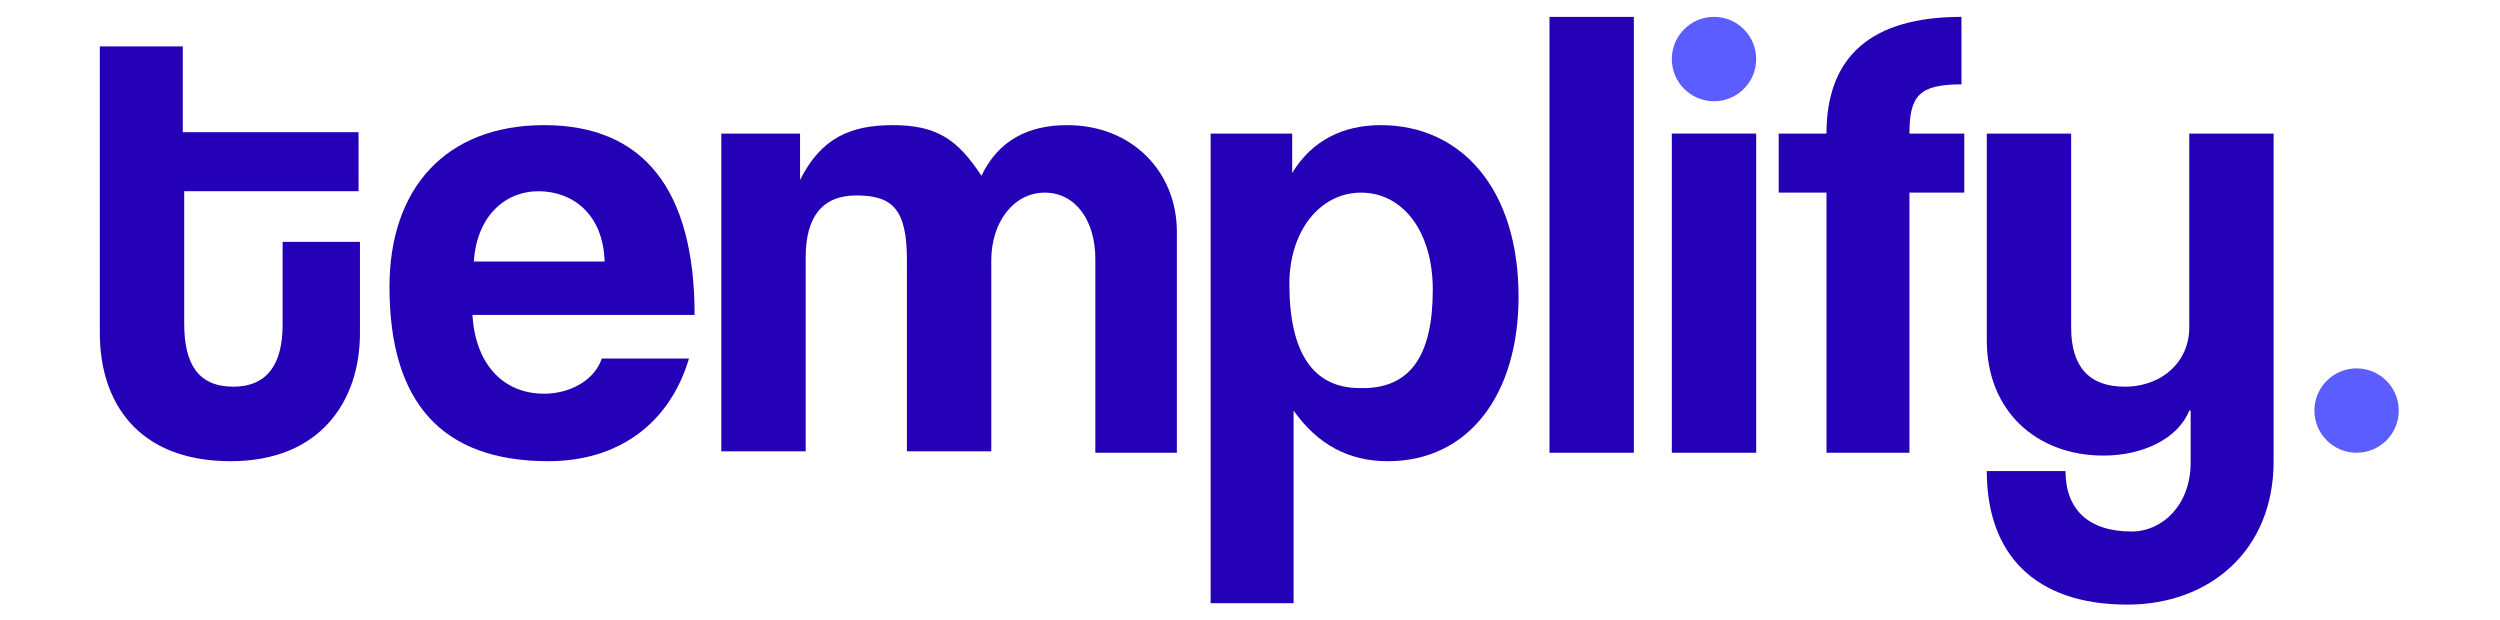
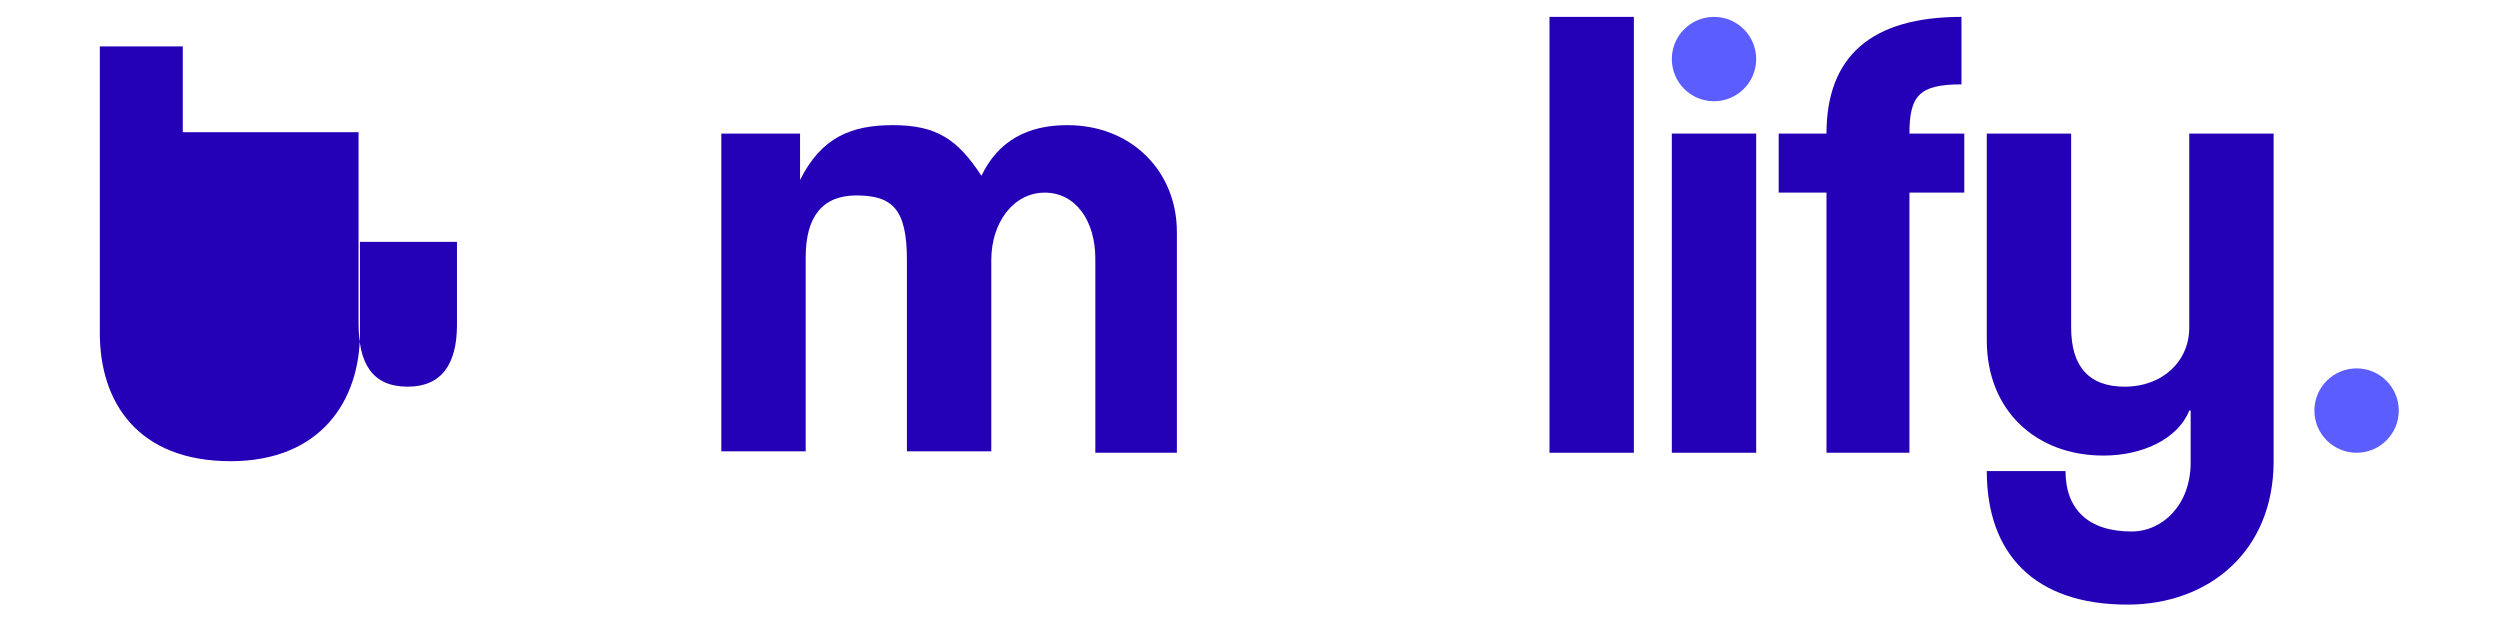
<svg xmlns="http://www.w3.org/2000/svg" version="1.1" id="Layer_1" x="0px" y="0px" viewBox="0 0 177.8 44.1" style="enable-background:new 0 0 177.8 44.1;" xml:space="preserve">
  <style type="text/css">
	.st0{fill:#2400B6;}
	.st1{fill:#5B5DFF;}
</style>
  <g>
    <g>
-       <path class="st0" d="M20,17.2h5.6v6.5c0,4.8-2.8,9.1-9.2,9.1c-6.6,0-9.3-4.2-9.3-9.1V3.3h5.9v6.1h12.5v4.2H13.1V23    c0,2.9,1,4.5,3.5,4.5c2.4,0,3.5-1.6,3.5-4.4V17.2z" />
-       <path class="st0" d="M33.6,22.4c0.2,3.4,2.1,5.6,5.1,5.6c1.9,0,3.6-1,4.1-2.5h6.2c-1.4,4.7-5.1,7.3-10,7.3    c-7.6,0-11.3-4.2-11.3-12.4c0-7,4-11.5,11-11.5c7,0,10.7,4.5,10.7,13.5H33.6z M43,18.6c-0.1-3.4-2.3-5-4.7-5c-2.4,0-4.4,1.8-4.6,5    H43z" />
+       <path class="st0" d="M20,17.2h5.6v6.5c0,4.8-2.8,9.1-9.2,9.1c-6.6,0-9.3-4.2-9.3-9.1V3.3h5.9v6.1h12.5v4.2V23    c0,2.9,1,4.5,3.5,4.5c2.4,0,3.5-1.6,3.5-4.4V17.2z" />
      <path class="st0" d="M77.9,32.2V18.4c0-2.7-1.4-4.7-3.6-4.7c-2.2,0-3.8,2.1-3.8,4.8v13.6h-6V18.5c0-3.6-1-4.6-3.6-4.6    c-2.4,0-3.6,1.5-3.6,4.4v13.8h-6V9.5h5.6v3.3c1.5-3,3.6-3.9,6.6-3.9c3.1,0,4.6,1,6.3,3.6c1.2-2.5,3.3-3.6,6.1-3.6    c4.6,0,7.8,3.3,7.8,7.6v15.7H77.9z" />
-       <path class="st0" d="M86.1,42.9V9.5h5.8l0,2.8c1.4-2.3,3.6-3.4,6.3-3.4c5.7,0,9.8,4.5,9.8,12.2c0,6.9-3.5,11.7-9.3,11.7    c-2.8,0-5-1.2-6.7-3.6v13.7H86.1z M101.9,20.6c0-4.1-2.1-6.9-5.1-6.9c-2.9,0-5.1,2.7-5.1,6.5c0,4.9,1.7,7.4,5,7.4    C100.3,27.7,101.9,25.3,101.9,20.6z" />
      <path class="st0" d="M110.2,32.2v-31h6v31H110.2z" />
      <path class="st0" d="M118.9,32.2V9.5h6v22.7H118.9z" />
      <path class="st0" d="M129.9,32.2V13.7h-3.4V9.5h3.4c0-5.5,3.2-8.3,9.6-8.3V6c-3,0-3.7,0.8-3.7,3.5h3.9v4.2h-3.9v18.5H129.9z" />
      <path class="st0" d="M155.7,29.2c-0.8,2-3.3,3.2-6.1,3.2c-4.8,0-8.3-3.2-8.3-8.2V9.5h6v13.8c0,2.8,1.3,4.2,3.8,4.2    c2.7,0,4.6-1.8,4.6-4.2V9.5h6v23.3c0,6.4-4.6,10.2-10.4,10.2c-6.6,0-10-3.6-10-9.5h5.6c0,2.7,1.6,4.3,4.7,4.3    c2.2,0,4.2-1.9,4.2-4.9V29.2z" />
    </g>
    <circle class="st1" cx="121.9" cy="4.2" r="3" />
    <circle class="st1" cx="167.6" cy="29.2" r="3" />
  </g>
</svg>